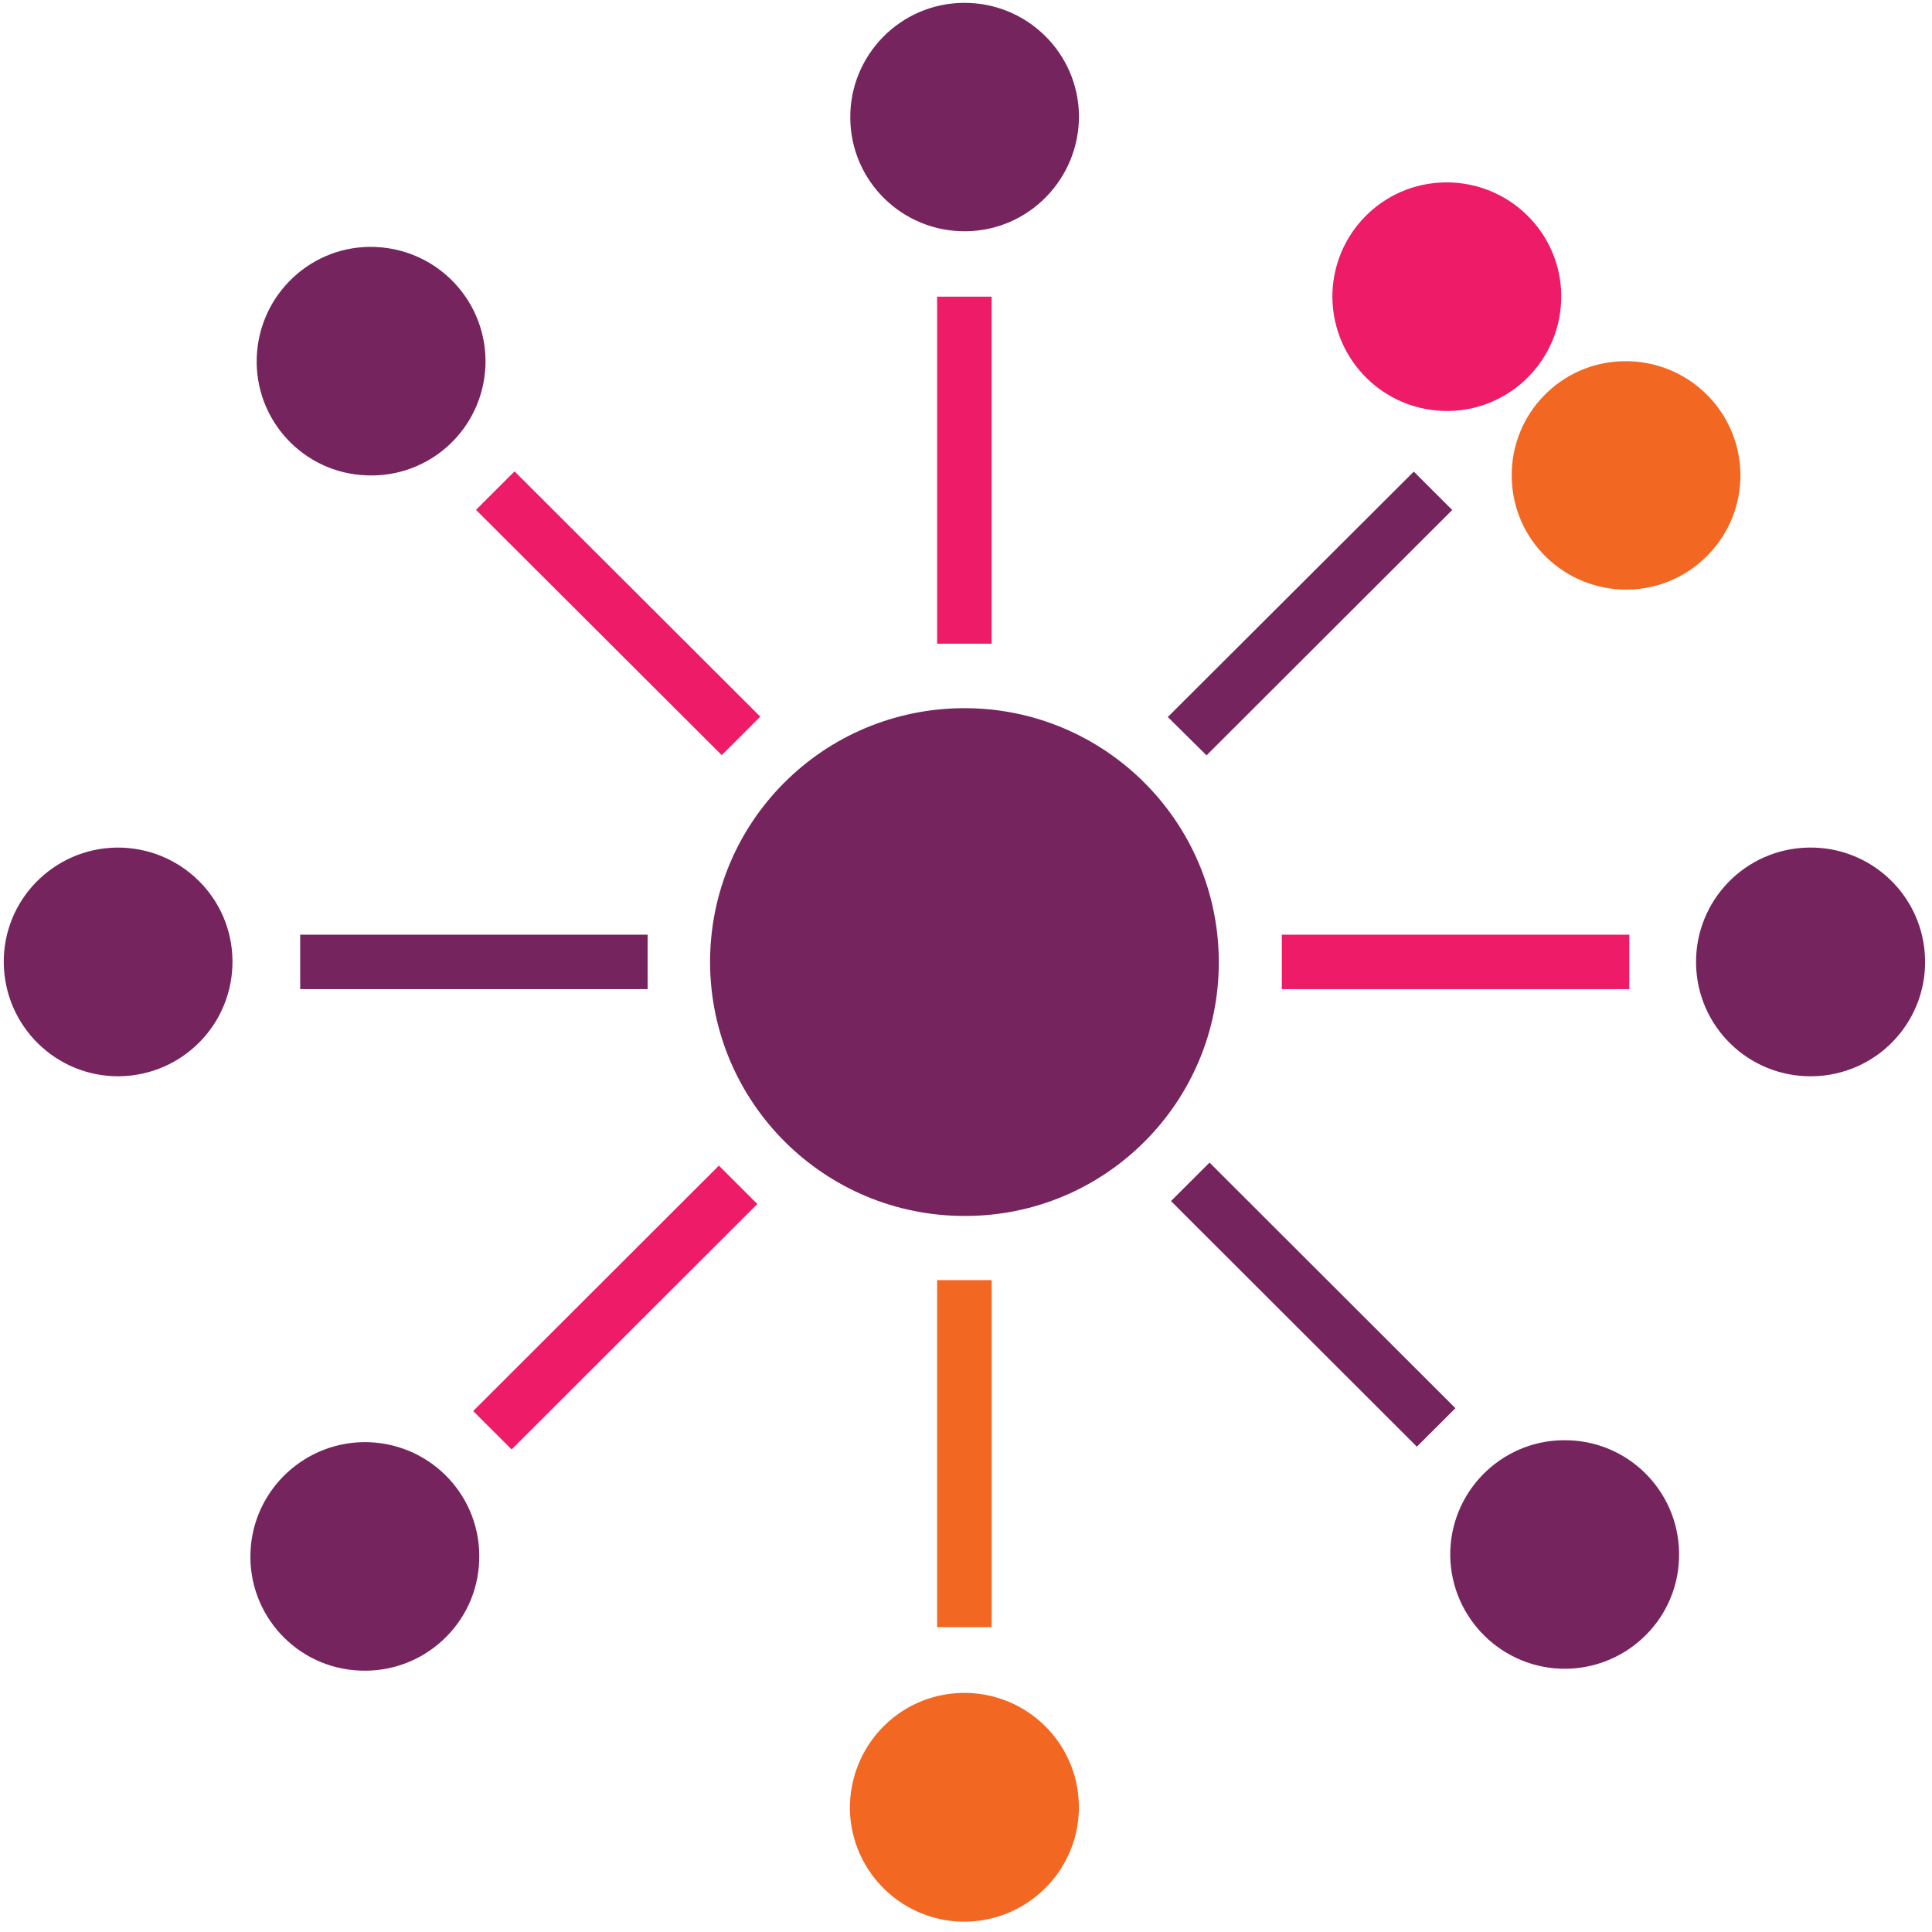
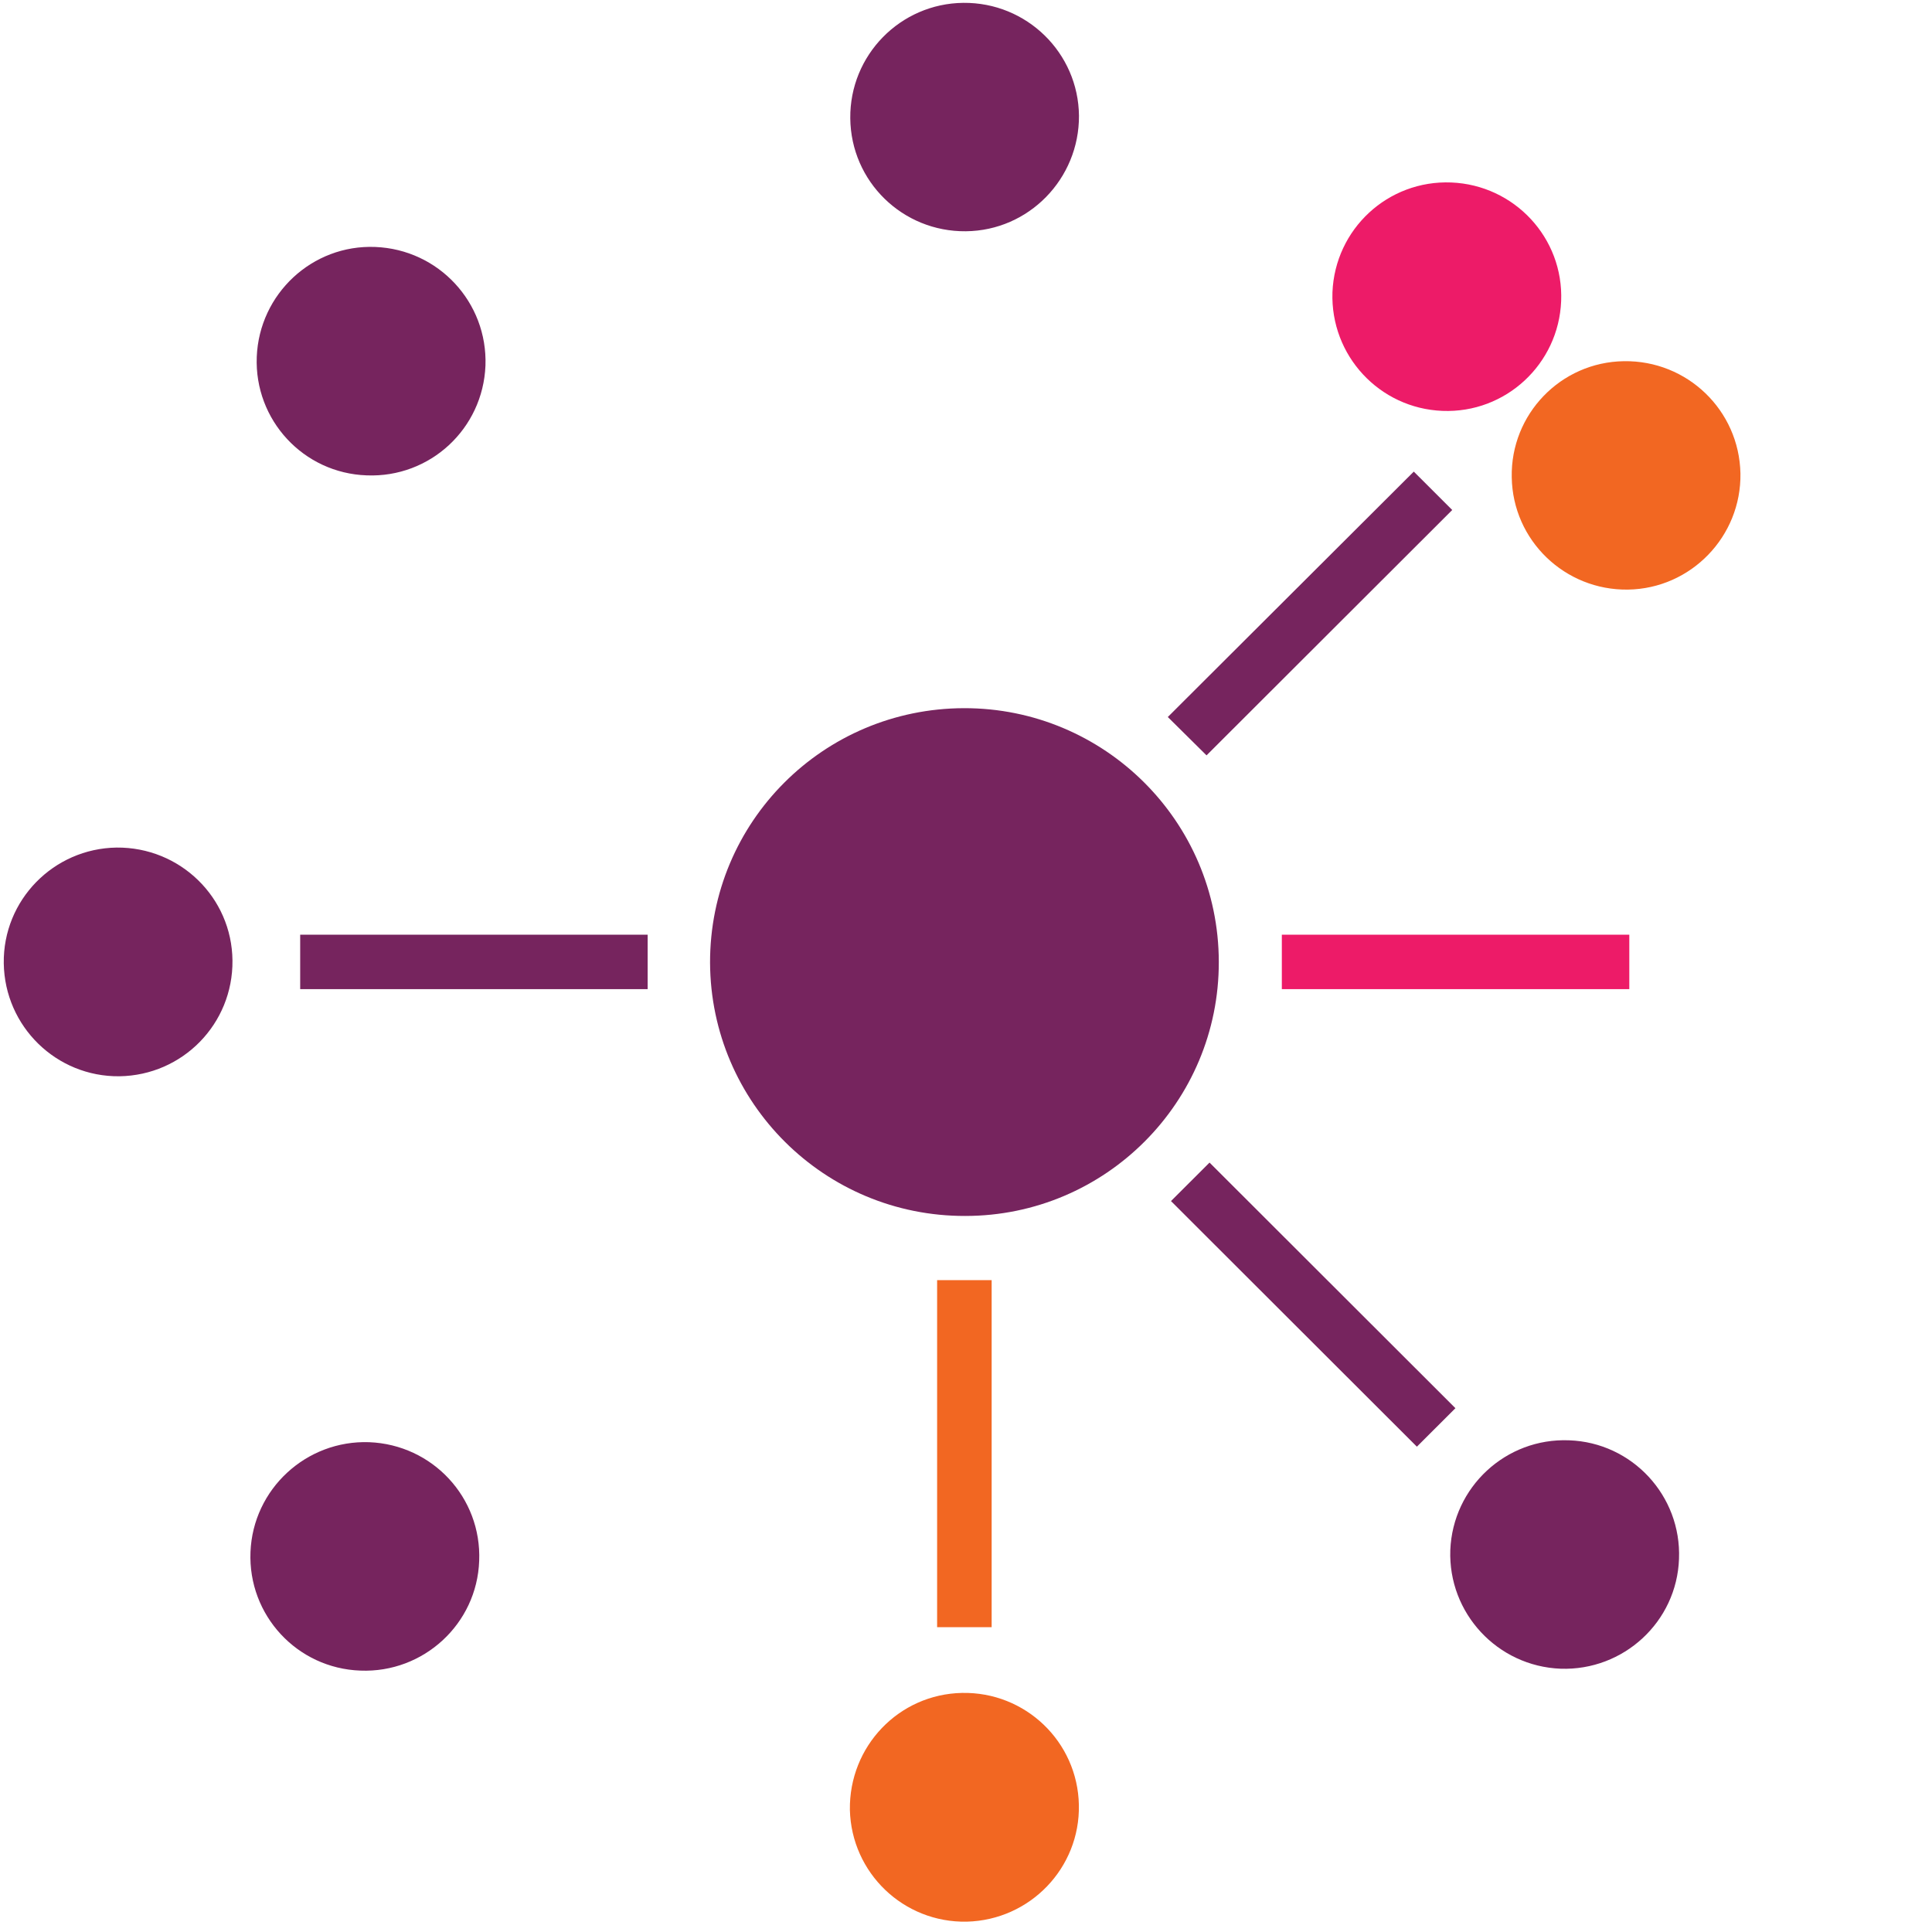
<svg xmlns="http://www.w3.org/2000/svg" width="40" height="40" viewBox="0 0 40 40" fill="none">
  <g clip-path="url(#clip0)">
    <path d="M30.046 3.778C31.351 3.83 32.375 4.924 32.322 6.234C32.27 7.536 31.175 8.559 29.864 8.507C28.559 8.455 27.542 7.361 27.587 6.051C27.64 4.742 28.735 3.726 30.046 3.778Z" fill="#ED1B68" />
    <path d="M33.621 7.478C34.932 7.458 36.008 8.494 36.034 9.803C36.054 11.106 35.01 12.187 33.706 12.207C32.401 12.226 31.319 11.191 31.299 9.881C31.273 8.579 32.31 7.497 33.621 7.478Z" fill="#F26722" />
    <path d="M19.918 35.05C21.229 35.024 22.311 36.06 22.337 37.369C22.364 38.672 21.327 39.753 20.016 39.786C18.705 39.812 17.629 38.776 17.596 37.473C17.576 36.158 18.607 35.076 19.918 35.05Z" fill="#F26722" />
-     <path d="M20.531 6.142H19.402V13.327H20.531V6.142Z" fill="#ED1B68" />
    <path d="M20.531 26.504H19.402V33.689H20.531V26.504Z" fill="#F26722" />
    <path d="M33.733 19.352H26.539V20.479H33.733V19.352Z" fill="#ED1B68" />
-     <path d="M10.653 9.759L9.855 10.556L14.943 15.635L15.741 14.838L10.653 9.759Z" fill="#ED1B68" />
-     <path d="M10.593 30.009L9.797 29.214L14.884 24.133L15.68 24.928L10.593 30.009Z" fill="#ED1B68" />
    <path d="M7.644 29.859C8.955 29.911 9.973 31.005 9.921 32.315C9.875 33.624 8.766 34.64 7.462 34.588C6.151 34.542 5.133 33.441 5.186 32.132C5.238 30.829 6.34 29.813 7.644 29.859Z" fill="#76245E" />
    <path d="M19.997 4.788C18.686 4.801 17.617 3.758 17.604 2.449C17.591 1.14 18.641 0.072 19.945 0.059C21.256 0.046 22.326 1.094 22.339 2.397C22.345 3.7 21.302 4.775 19.997 4.788Z" fill="#76245E" />
    <path d="M10.051 7.569C9.999 8.878 8.904 9.894 7.593 9.842C6.282 9.797 5.264 8.696 5.316 7.387C5.369 6.084 6.464 5.061 7.769 5.113C9.08 5.165 10.097 6.26 10.051 7.569Z" fill="#76245E" />
    <path d="M0.078 19.945C0.059 18.636 1.109 17.567 2.413 17.548C3.724 17.535 4.8 18.577 4.813 19.886C4.826 21.196 3.783 22.264 2.472 22.283C1.168 22.297 0.098 21.254 0.078 19.945Z" fill="#76245E" />
    <path d="M30.027 32.093C30.079 30.79 31.175 29.768 32.486 29.82C33.79 29.865 34.814 30.966 34.762 32.275C34.716 33.578 33.614 34.594 32.31 34.549C30.999 34.497 29.981 33.396 30.027 32.093Z" fill="#76245E" />
-     <path d="M35.115 19.951C35.096 18.642 36.139 17.567 37.45 17.548C38.761 17.528 39.837 18.571 39.857 19.88C39.877 21.189 38.833 22.264 37.522 22.283C36.211 22.303 35.135 21.261 35.115 19.951Z" fill="#76245E" />
    <path d="M14.701 19.932C14.695 17.02 17.043 14.669 19.958 14.662C22.86 14.656 25.228 17.001 25.234 19.912C25.241 22.817 22.886 25.175 19.984 25.175C17.069 25.182 14.714 22.831 14.701 19.932Z" fill="#76245E" />
    <path d="M13.409 19.352H6.215V20.479H13.409V19.352Z" fill="#76245E" />
    <path d="M25.042 24.07L24.244 24.867L29.335 29.952L30.133 29.155L25.042 24.07Z" fill="#76245E" />
    <path d="M24.98 15.639L24.178 14.845L29.271 9.764L30.067 10.559L24.98 15.639Z" fill="#76245E" />
  </g>
  <defs>
    <clipPath id="clip0">
      <rect width="40" height="39.864" fill="white" />
    </clipPath>
  </defs>
</svg>